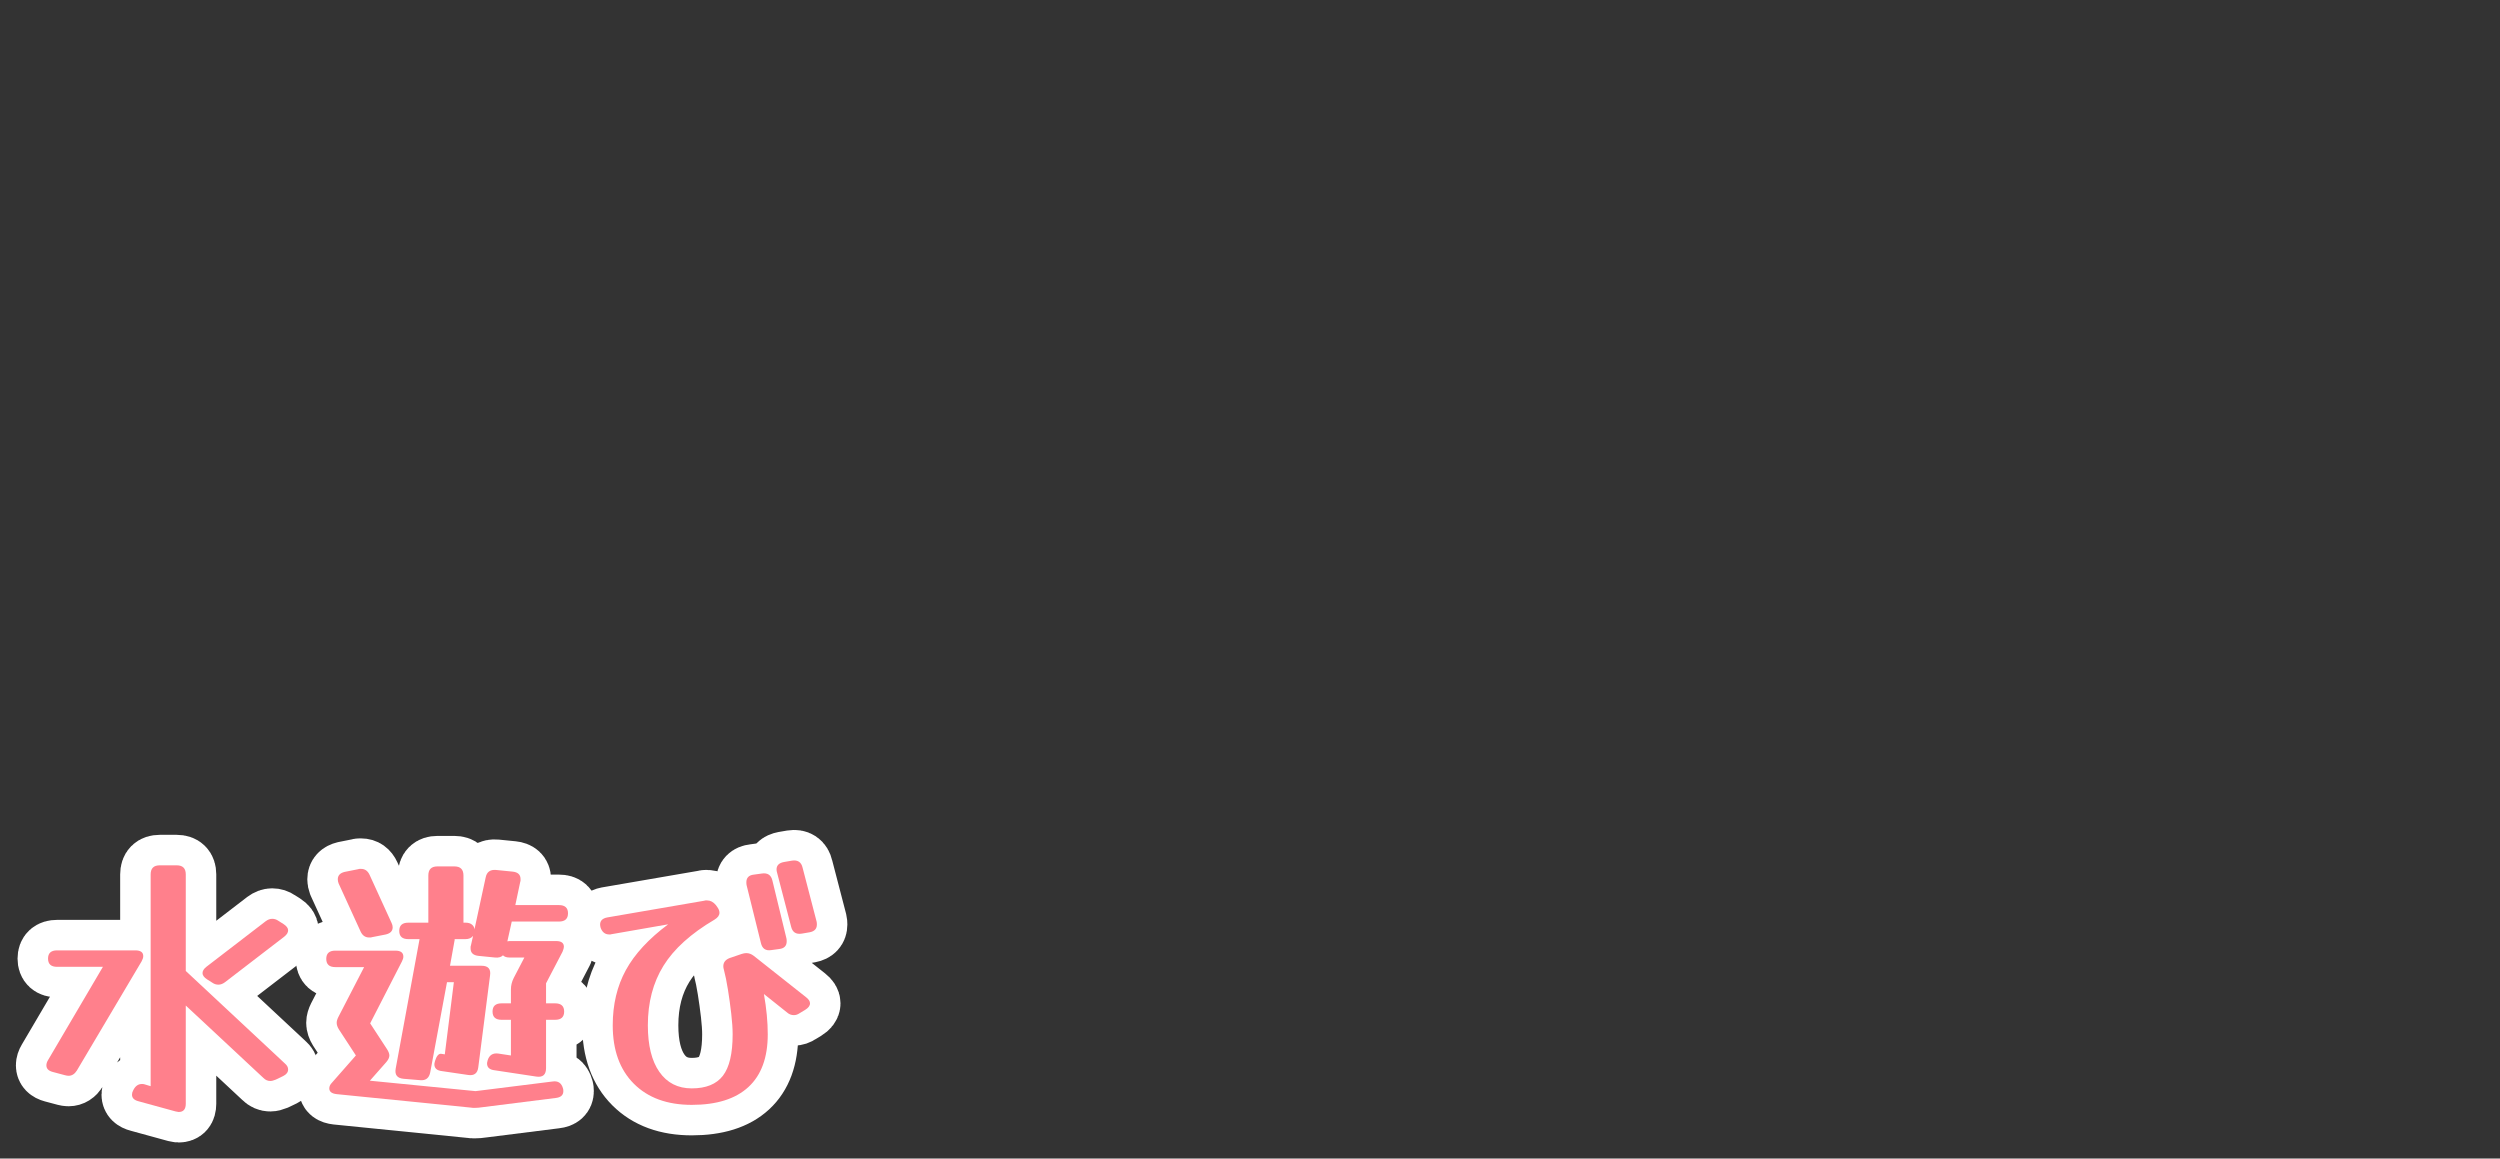
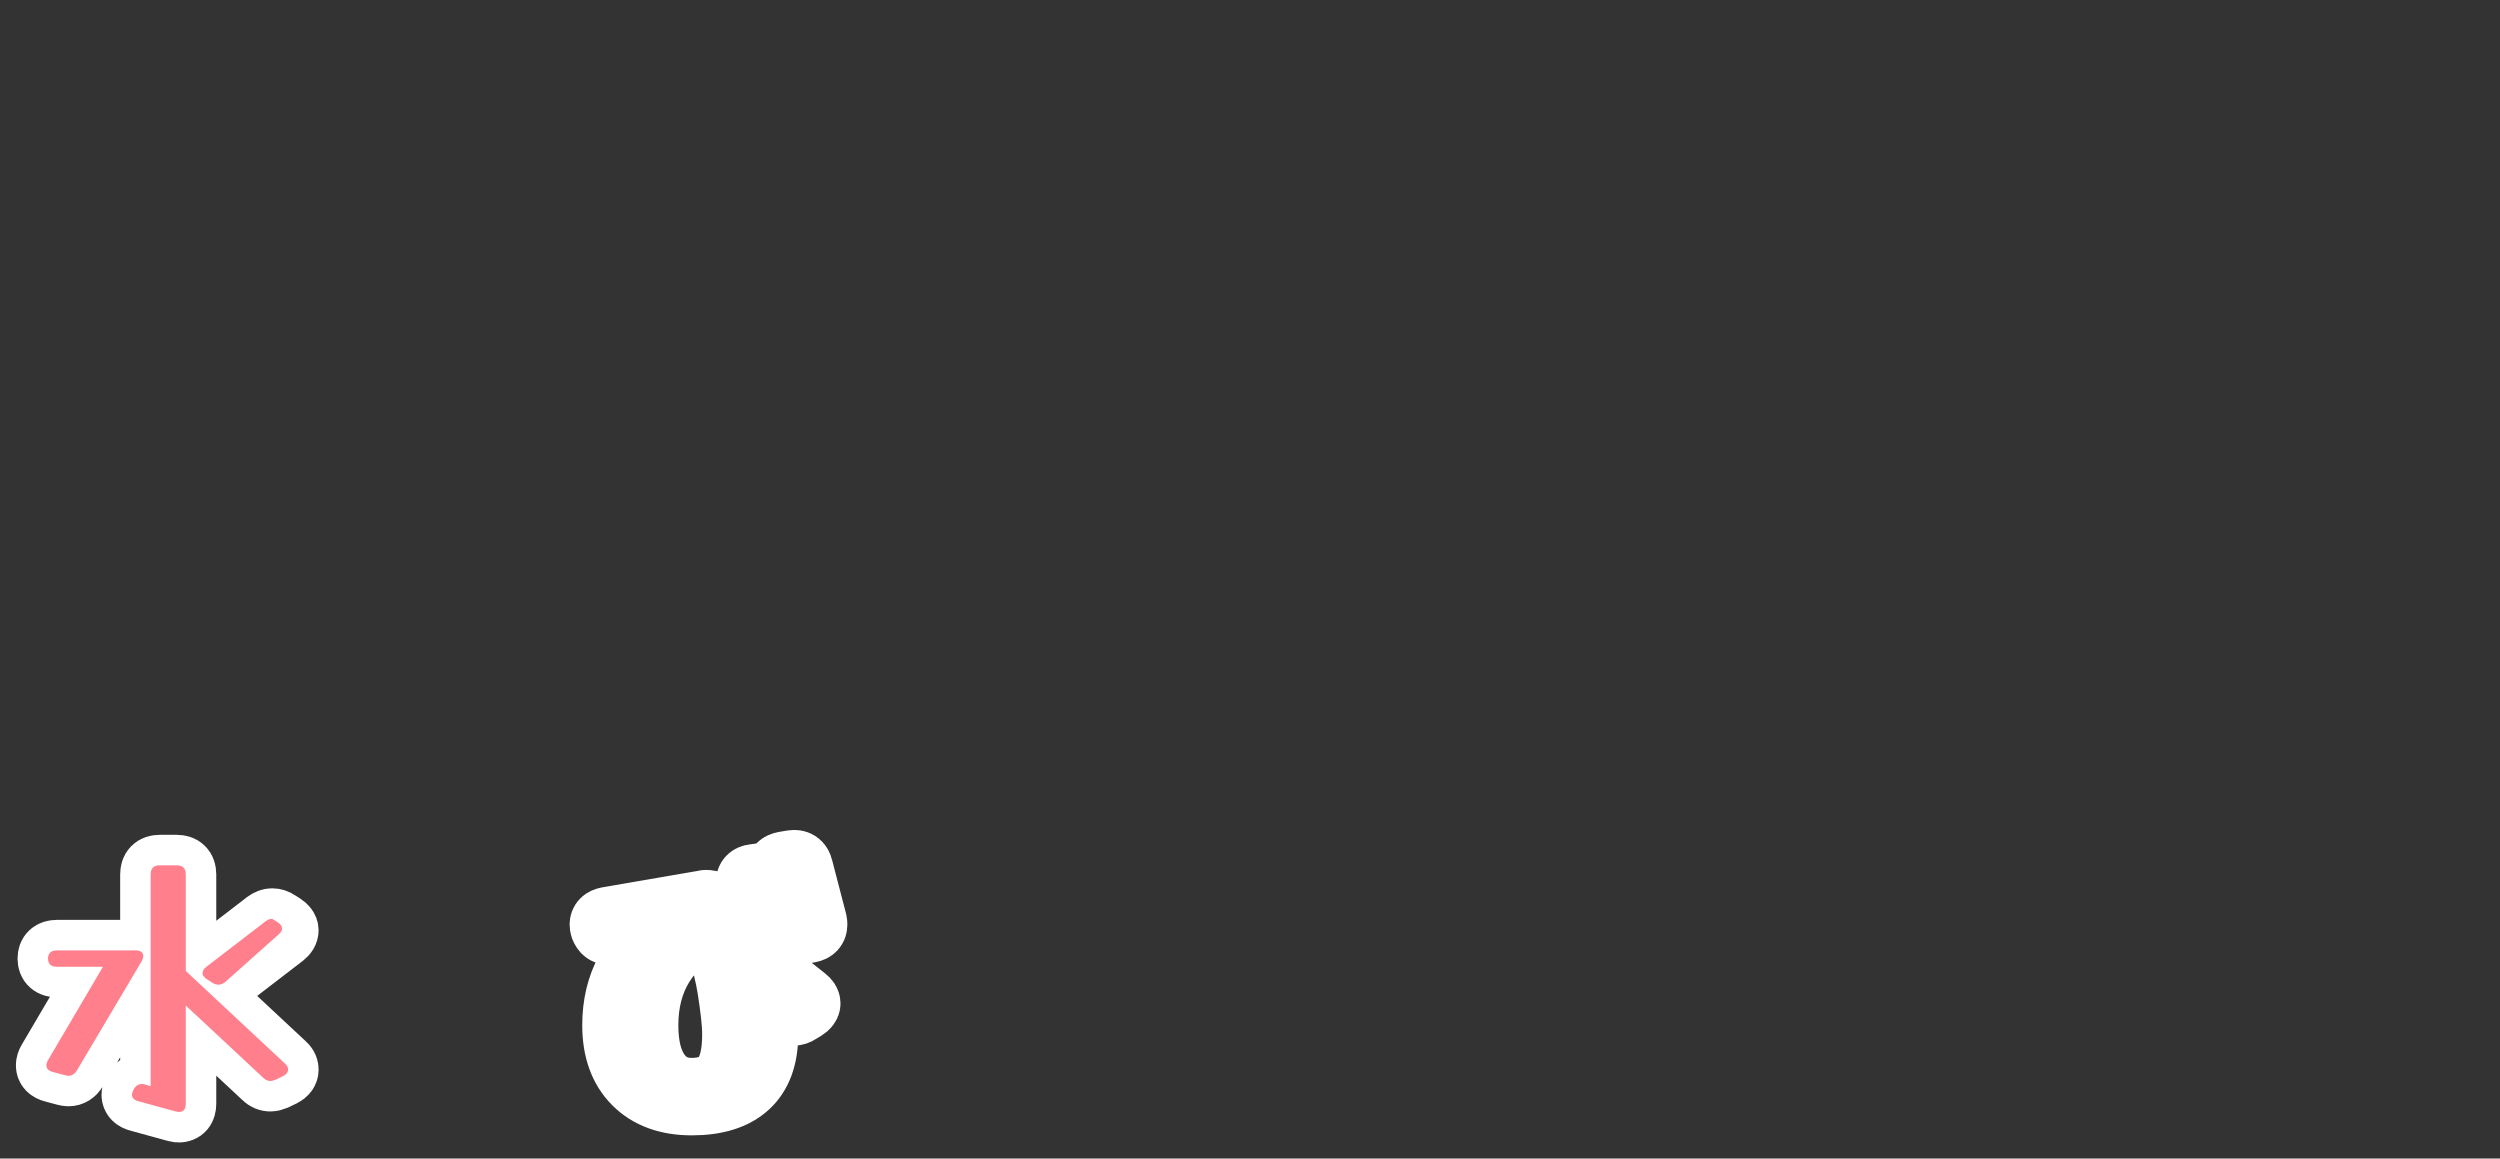
<svg xmlns="http://www.w3.org/2000/svg" version="1.1" x="0px" y="0px" width="164px" height="76px" viewBox="-1.043 -54.446 164 76" enable-background="new -1.043 -54.446 164 76" xml:space="preserve">
  <rect x="-1.043" y="-54.446" width="164" height="76" fill="#333333" stroke="none" />
  <defs>
</defs>
  <path fill="#FFFFFF" stroke="#FFFFFF" stroke-width="4" stroke-linejoin="round" stroke-miterlimit="10" d="M3.998,15.783  c-0.144,0.228-0.324,0.342-0.54,0.342c-0.036,0-0.072-0.003-0.108-0.009c-0.036-0.006-0.078-0.015-0.126-0.027l-0.81-0.216  C2.138,15.8,2,15.657,2,15.44c0-0.108,0.036-0.222,0.108-0.342l3.6-6.12H2.702c-0.396,0-0.594-0.18-0.594-0.54  s0.198-0.54,0.594-0.54h5.13c0.348,0,0.522,0.126,0.522,0.378c0,0.096-0.036,0.21-0.108,0.342L3.998,15.783z M8.048,17.798  c-0.288-0.072-0.432-0.216-0.432-0.432c0-0.096,0.024-0.186,0.072-0.27l0.036-0.072c0.132-0.24,0.312-0.36,0.54-0.36  c0.072,0,0.126,0.006,0.162,0.018l0.414,0.126V2.913c0-0.396,0.198-0.594,0.594-0.594h1.116c0.396,0,0.594,0.198,0.594,0.594v6.336  l6.498,6.066c0.144,0.12,0.216,0.252,0.216,0.396c0,0.18-0.108,0.324-0.324,0.432l-0.486,0.234c-0.144,0.06-0.264,0.09-0.36,0.09  c-0.168,0-0.318-0.065-0.45-0.198l-5.094-4.752v6.444c0,0.36-0.156,0.54-0.468,0.54c-0.036,0-0.102-0.012-0.198-0.036L8.048,17.798z   M13.718,9.986c-0.144,0.108-0.288,0.162-0.432,0.162s-0.276-0.042-0.396-0.126l-0.342-0.216c-0.204-0.132-0.306-0.27-0.306-0.414  s0.084-0.282,0.252-0.414l3.888-2.988c0.144-0.108,0.288-0.162,0.432-0.162c0.144,0,0.276,0.042,0.396,0.126l0.342,0.216  c0.204,0.132,0.306,0.27,0.306,0.414s-0.084,0.282-0.252,0.414L13.718,9.986z" />
-   <path fill="#FFFFFF" stroke="#FFFFFF" stroke-width="4" stroke-linejoin="round" stroke-miterlimit="10" d="M35.192,16.502  c0.372-0.06,0.605,0.096,0.702,0.468c0.012,0.036,0.018,0.09,0.018,0.162c0,0.264-0.168,0.414-0.504,0.45l-4.86,0.612  c-0.084,0.012-0.159,0.021-0.225,0.027c-0.066,0.006-0.135,0.009-0.207,0.009c-0.048,0-0.093,0-0.135,0  c-0.042,0-0.093-0.006-0.153-0.018l-8.784-0.882c-0.324-0.036-0.486-0.162-0.486-0.378c0-0.132,0.06-0.258,0.18-0.378l1.566-1.782  l-1.116-1.71c-0.096-0.156-0.144-0.3-0.144-0.432c0-0.108,0.036-0.234,0.108-0.378l1.692-3.276h-1.89  c-0.396,0-0.594-0.18-0.594-0.54s0.198-0.54,0.594-0.54h3.942c0.348,0,0.522,0.132,0.522,0.396c0,0.084-0.03,0.186-0.09,0.306  l-2.088,4.068l1.116,1.71c0.096,0.156,0.144,0.288,0.144,0.396c0,0.132-0.066,0.276-0.198,0.432l-1.08,1.224l6.93,0.684  L35.192,16.502z M24.644,6.099c0.024,0.048,0.042,0.096,0.054,0.144c0.012,0.048,0.018,0.096,0.018,0.144  c0,0.24-0.15,0.396-0.45,0.468l-0.918,0.18c-0.024,0.012-0.054,0.018-0.09,0.018s-0.066,0-0.09,0c-0.252,0-0.438-0.132-0.558-0.396  l-1.44-3.15c-0.036-0.096-0.054-0.186-0.054-0.27c0-0.252,0.15-0.414,0.45-0.486l0.9-0.18c0.024-0.012,0.054-0.018,0.09-0.018  s0.066,0,0.09,0c0.252,0,0.438,0.132,0.558,0.396L24.644,6.099z M27.182,15.891c-0.072,0.384-0.294,0.558-0.666,0.522l-1.08-0.09  c-0.42-0.036-0.594-0.258-0.522-0.666l1.566-8.496h-0.738c-0.396,0-0.594-0.18-0.594-0.54s0.198-0.54,0.594-0.54h1.314v-0.09V2.984  c0-0.396,0.198-0.594,0.594-0.594h1.116c0.396,0,0.594,0.198,0.594,0.594v3.006v0.09h0.126c0.192,0,0.339,0.045,0.441,0.135  c0.102,0.09,0.153,0.195,0.153,0.315l0.738-3.42c0.072-0.36,0.3-0.522,0.684-0.486l1.08,0.108c0.348,0.036,0.522,0.198,0.522,0.486  c0,0.024,0,0.054,0,0.09s-0.006,0.066-0.018,0.09l-0.324,1.53h2.862c0.396,0,0.594,0.18,0.594,0.54c0,0.36-0.198,0.54-0.594,0.54  h-3.096L32.24,7.305c0.048-0.012,0.096-0.018,0.144-0.018h3.06c0.336,0,0.504,0.126,0.504,0.378c0,0.072-0.03,0.18-0.09,0.324  l-1.08,2.07v1.314h0.594c0.396,0,0.594,0.18,0.594,0.54s-0.198,0.54-0.594,0.54h-0.594v3.168c0,0.432-0.21,0.618-0.63,0.558  l-2.736-0.414c-0.336-0.036-0.504-0.186-0.504-0.45c0-0.024,0.003-0.051,0.009-0.081c0.006-0.03,0.015-0.063,0.027-0.099v-0.018  c0.108-0.348,0.342-0.498,0.702-0.45l0.828,0.126v-2.34h-0.612c-0.396,0-0.594-0.18-0.594-0.54s0.198-0.54,0.594-0.54h0.612v-0.918  c0-0.252,0.06-0.498,0.18-0.738l0.702-1.35h-0.972c-0.192,0-0.336-0.048-0.432-0.144c-0.12,0.12-0.294,0.168-0.522,0.144  l-1.08-0.108c-0.348-0.036-0.522-0.198-0.522-0.486c0-0.024,0-0.054,0-0.09c0-0.036,0.006-0.066,0.018-0.09l0.144-0.648  c-0.108,0.144-0.276,0.216-0.504,0.216h-0.702c0,0.06-0.006,0.108-0.018,0.144l-0.288,1.602h2.07c0.432,0,0.618,0.21,0.558,0.63  l-0.774,6.03c-0.048,0.396-0.27,0.564-0.666,0.504l-1.71-0.252c-0.336-0.036-0.504-0.186-0.504-0.45  c0-0.024,0.003-0.051,0.009-0.081c0.006-0.03,0.015-0.063,0.027-0.099V15.17c0.108-0.348,0.246-0.51,0.414-0.486l0.234,0.036  l0.594-4.734h-0.45L27.182,15.891z" />
  <path fill="#FFFFFF" stroke="#FFFFFF" stroke-width="4" stroke-linejoin="round" stroke-miterlimit="10" d="M51.842,10.977  c0.168,0.132,0.252,0.264,0.252,0.396c0,0.156-0.108,0.3-0.324,0.432l-0.36,0.216c-0.12,0.084-0.246,0.126-0.378,0.126  c-0.168,0-0.318-0.06-0.45-0.18l-1.512-1.206c0.168,0.948,0.252,1.83,0.252,2.646c0,1.524-0.423,2.676-1.269,3.456  c-0.846,0.78-2.085,1.17-3.717,1.17c-1.608,0-2.875-0.462-3.798-1.386s-1.386-2.202-1.386-3.834c0-1.368,0.288-2.577,0.864-3.627  c0.576-1.05,1.5-2.049,2.772-2.997L39.08,6.836c-0.024,0.012-0.051,0.018-0.081,0.018s-0.057,0-0.081,0  c-0.264,0-0.45-0.144-0.558-0.432c-0.012-0.036-0.021-0.075-0.027-0.117c-0.006-0.042-0.009-0.075-0.009-0.099  c0-0.252,0.156-0.408,0.468-0.468l6.372-1.098c0.024-0.012,0.054-0.018,0.09-0.018c0.036,0,0.065,0,0.09,0  c0.216,0,0.408,0.102,0.576,0.306l0.09,0.126c0.096,0.132,0.144,0.258,0.144,0.378c0,0.168-0.108,0.318-0.324,0.45  c-1.548,0.912-2.664,1.92-3.348,3.024c-0.684,1.104-1.026,2.406-1.026,3.906c0,1.32,0.252,2.34,0.756,3.06  c0.504,0.72,1.212,1.08,2.124,1.08c0.936,0,1.617-0.276,2.043-0.828c0.426-0.552,0.639-1.458,0.639-2.718  c0-0.372-0.03-0.819-0.09-1.341s-0.132-1.047-0.216-1.575c-0.084-0.528-0.174-0.972-0.27-1.332  c-0.012-0.036-0.021-0.072-0.027-0.108c-0.006-0.036-0.009-0.072-0.009-0.108c0-0.252,0.138-0.432,0.414-0.54l0.792-0.27  c0.108-0.036,0.21-0.054,0.306-0.054c0.167,0,0.33,0.06,0.486,0.18L51.842,10.977z M50.546,7.106  c0.012,0.048,0.018,0.114,0.018,0.198c0,0.3-0.162,0.468-0.486,0.504L49.556,7.88c-0.372,0.061-0.6-0.096-0.684-0.468l-0.936-3.78  c-0.012-0.048-0.018-0.114-0.018-0.198c0-0.3,0.162-0.468,0.486-0.504l0.522-0.072c0.384-0.06,0.618,0.096,0.702,0.468L50.546,7.106  z M52.526,6.008c0.012,0.048,0.018,0.114,0.018,0.198c0,0.276-0.156,0.444-0.468,0.504L51.554,6.8  c-0.384,0.061-0.618-0.096-0.702-0.468l-0.918-3.528c-0.012-0.036-0.021-0.072-0.027-0.108c-0.006-0.036-0.009-0.072-0.009-0.108  c0-0.264,0.162-0.426,0.486-0.486l0.522-0.09c0.384-0.06,0.618,0.096,0.702,0.468L52.526,6.008z" />
-   <path fill="#FF808C" d="M3.998,15.783c-0.144,0.228-0.324,0.342-0.54,0.342c-0.036,0-0.072-0.003-0.108-0.009  c-0.036-0.006-0.078-0.015-0.126-0.027l-0.81-0.216C2.138,15.8,2,15.657,2,15.44c0-0.108,0.036-0.222,0.108-0.342l3.6-6.12H2.702  c-0.396,0-0.594-0.18-0.594-0.54s0.198-0.54,0.594-0.54h5.13c0.348,0,0.522,0.126,0.522,0.378c0,0.096-0.036,0.21-0.108,0.342  L3.998,15.783z M8.048,17.798c-0.288-0.072-0.432-0.216-0.432-0.432c0-0.096,0.024-0.186,0.072-0.27l0.036-0.072  c0.132-0.24,0.312-0.36,0.54-0.36c0.072,0,0.126,0.006,0.162,0.018l0.414,0.126V2.913c0-0.396,0.198-0.594,0.594-0.594h1.116  c0.396,0,0.594,0.198,0.594,0.594v6.336l6.498,6.066c0.144,0.12,0.216,0.252,0.216,0.396c0,0.18-0.108,0.324-0.324,0.432  l-0.486,0.234c-0.144,0.06-0.264,0.09-0.36,0.09c-0.168,0-0.318-0.065-0.45-0.198l-5.094-4.752v6.444c0,0.36-0.156,0.54-0.468,0.54  c-0.036,0-0.102-0.012-0.198-0.036L8.048,17.798z M13.718,9.986c-0.144,0.108-0.288,0.162-0.432,0.162s-0.276-0.042-0.396-0.126  l-0.342-0.216c-0.204-0.132-0.306-0.27-0.306-0.414s0.084-0.282,0.252-0.414l3.888-2.988c0.144-0.108,0.288-0.162,0.432-0.162  c0.144,0,0.276,0.042,0.396,0.126l0.342,0.216c0.204,0.132,0.306,0.27,0.306,0.414s-0.084,0.282-0.252,0.414L13.718,9.986z" />
-   <path fill="#FF808C" d="M35.192,16.502c0.372-0.06,0.605,0.096,0.702,0.468c0.012,0.036,0.018,0.09,0.018,0.162  c0,0.264-0.168,0.414-0.504,0.45l-4.86,0.612c-0.084,0.012-0.159,0.021-0.225,0.027c-0.066,0.006-0.135,0.009-0.207,0.009  c-0.048,0-0.093,0-0.135,0c-0.042,0-0.093-0.006-0.153-0.018l-8.784-0.882c-0.324-0.036-0.486-0.162-0.486-0.378  c0-0.132,0.06-0.258,0.18-0.378l1.566-1.782l-1.116-1.71c-0.096-0.156-0.144-0.3-0.144-0.432c0-0.108,0.036-0.234,0.108-0.378  l1.692-3.276h-1.89c-0.396,0-0.594-0.18-0.594-0.54s0.198-0.54,0.594-0.54h3.942c0.348,0,0.522,0.132,0.522,0.396  c0,0.084-0.03,0.186-0.09,0.306l-2.088,4.068l1.116,1.71c0.096,0.156,0.144,0.288,0.144,0.396c0,0.132-0.066,0.276-0.198,0.432  l-1.08,1.224l6.93,0.684L35.192,16.502z M24.644,6.099c0.024,0.048,0.042,0.096,0.054,0.144c0.012,0.048,0.018,0.096,0.018,0.144  c0,0.24-0.15,0.396-0.45,0.468l-0.918,0.18c-0.024,0.012-0.054,0.018-0.09,0.018s-0.066,0-0.09,0c-0.252,0-0.438-0.132-0.558-0.396  l-1.44-3.15c-0.036-0.096-0.054-0.186-0.054-0.27c0-0.252,0.15-0.414,0.45-0.486l0.9-0.18c0.024-0.012,0.054-0.018,0.09-0.018  s0.066,0,0.09,0c0.252,0,0.438,0.132,0.558,0.396L24.644,6.099z M27.182,15.891c-0.072,0.384-0.294,0.558-0.666,0.522l-1.08-0.09  c-0.42-0.036-0.594-0.258-0.522-0.666l1.566-8.496h-0.738c-0.396,0-0.594-0.18-0.594-0.54s0.198-0.54,0.594-0.54h1.314v-0.09V2.984  c0-0.396,0.198-0.594,0.594-0.594h1.116c0.396,0,0.594,0.198,0.594,0.594v3.006v0.09h0.126c0.192,0,0.339,0.045,0.441,0.135  c0.102,0.09,0.153,0.195,0.153,0.315l0.738-3.42c0.072-0.36,0.3-0.522,0.684-0.486l1.08,0.108c0.348,0.036,0.522,0.198,0.522,0.486  c0,0.024,0,0.054,0,0.09s-0.006,0.066-0.018,0.09l-0.324,1.53h2.862c0.396,0,0.594,0.18,0.594,0.54c0,0.36-0.198,0.54-0.594,0.54  h-3.096L32.24,7.305c0.048-0.012,0.096-0.018,0.144-0.018h3.06c0.336,0,0.504,0.126,0.504,0.378c0,0.072-0.03,0.18-0.09,0.324  l-1.08,2.07v1.314h0.594c0.396,0,0.594,0.18,0.594,0.54s-0.198,0.54-0.594,0.54h-0.594v3.168c0,0.432-0.21,0.618-0.63,0.558  l-2.736-0.414c-0.336-0.036-0.504-0.186-0.504-0.45c0-0.024,0.003-0.051,0.009-0.081c0.006-0.03,0.015-0.063,0.027-0.099v-0.018  c0.108-0.348,0.342-0.498,0.702-0.45l0.828,0.126v-2.34h-0.612c-0.396,0-0.594-0.18-0.594-0.54s0.198-0.54,0.594-0.54h0.612v-0.918  c0-0.252,0.06-0.498,0.18-0.738l0.702-1.35h-0.972c-0.192,0-0.336-0.048-0.432-0.144c-0.12,0.12-0.294,0.168-0.522,0.144  l-1.08-0.108c-0.348-0.036-0.522-0.198-0.522-0.486c0-0.024,0-0.054,0-0.09c0-0.036,0.006-0.066,0.018-0.09l0.144-0.648  c-0.108,0.144-0.276,0.216-0.504,0.216h-0.702c0,0.06-0.006,0.108-0.018,0.144l-0.288,1.602h2.07c0.432,0,0.618,0.21,0.558,0.63  l-0.774,6.03c-0.048,0.396-0.27,0.564-0.666,0.504l-1.71-0.252c-0.336-0.036-0.504-0.186-0.504-0.45  c0-0.024,0.003-0.051,0.009-0.081c0.006-0.03,0.015-0.063,0.027-0.099V15.17c0.108-0.348,0.246-0.51,0.414-0.486l0.234,0.036  l0.594-4.734h-0.45L27.182,15.891z" />
-   <path fill="#FF808C" d="M51.842,10.977c0.168,0.132,0.252,0.264,0.252,0.396c0,0.156-0.108,0.3-0.324,0.432l-0.36,0.216  c-0.12,0.084-0.246,0.126-0.378,0.126c-0.168,0-0.318-0.06-0.45-0.18l-1.512-1.206c0.168,0.948,0.252,1.83,0.252,2.646  c0,1.524-0.423,2.676-1.269,3.456c-0.846,0.78-2.085,1.17-3.717,1.17c-1.608,0-2.875-0.462-3.798-1.386s-1.386-2.202-1.386-3.834  c0-1.368,0.288-2.577,0.864-3.627c0.576-1.05,1.5-2.049,2.772-2.997L39.08,6.836c-0.024,0.012-0.051,0.018-0.081,0.018  s-0.057,0-0.081,0c-0.264,0-0.45-0.144-0.558-0.432c-0.012-0.036-0.021-0.075-0.027-0.117c-0.006-0.042-0.009-0.075-0.009-0.099  c0-0.252,0.156-0.408,0.468-0.468l6.372-1.098c0.024-0.012,0.054-0.018,0.09-0.018c0.036,0,0.065,0,0.09,0  c0.216,0,0.408,0.102,0.576,0.306l0.09,0.126c0.096,0.132,0.144,0.258,0.144,0.378c0,0.168-0.108,0.318-0.324,0.45  c-1.548,0.912-2.664,1.92-3.348,3.024c-0.684,1.104-1.026,2.406-1.026,3.906c0,1.32,0.252,2.34,0.756,3.06  c0.504,0.72,1.212,1.08,2.124,1.08c0.936,0,1.617-0.276,2.043-0.828c0.426-0.552,0.639-1.458,0.639-2.718  c0-0.372-0.03-0.819-0.09-1.341s-0.132-1.047-0.216-1.575c-0.084-0.528-0.174-0.972-0.27-1.332  c-0.012-0.036-0.021-0.072-0.027-0.108c-0.006-0.036-0.009-0.072-0.009-0.108c0-0.252,0.138-0.432,0.414-0.54l0.792-0.27  c0.108-0.036,0.21-0.054,0.306-0.054c0.167,0,0.33,0.06,0.486,0.18L51.842,10.977z M50.546,7.106  c0.012,0.048,0.018,0.114,0.018,0.198c0,0.3-0.162,0.468-0.486,0.504L49.556,7.88c-0.372,0.061-0.6-0.096-0.684-0.468l-0.936-3.78  c-0.012-0.048-0.018-0.114-0.018-0.198c0-0.3,0.162-0.468,0.486-0.504l0.522-0.072c0.384-0.06,0.618,0.096,0.702,0.468L50.546,7.106  z M52.526,6.008c0.012,0.048,0.018,0.114,0.018,0.198c0,0.276-0.156,0.444-0.468,0.504L51.554,6.8  c-0.384,0.061-0.618-0.096-0.702-0.468l-0.918-3.528c-0.012-0.036-0.021-0.072-0.027-0.108c-0.006-0.036-0.009-0.072-0.009-0.108  c0-0.264,0.162-0.426,0.486-0.486l0.522-0.09c0.384-0.06,0.618,0.096,0.702,0.468L52.526,6.008z" />
+   <path fill="#FF808C" d="M3.998,15.783c-0.144,0.228-0.324,0.342-0.54,0.342c-0.036,0-0.072-0.003-0.108-0.009  c-0.036-0.006-0.078-0.015-0.126-0.027l-0.81-0.216C2.138,15.8,2,15.657,2,15.44c0-0.108,0.036-0.222,0.108-0.342l3.6-6.12H2.702  c-0.396,0-0.594-0.18-0.594-0.54s0.198-0.54,0.594-0.54h5.13c0.348,0,0.522,0.126,0.522,0.378c0,0.096-0.036,0.21-0.108,0.342  L3.998,15.783z M8.048,17.798c-0.288-0.072-0.432-0.216-0.432-0.432c0-0.096,0.024-0.186,0.072-0.27l0.036-0.072  c0.132-0.24,0.312-0.36,0.54-0.36c0.072,0,0.126,0.006,0.162,0.018l0.414,0.126V2.913c0-0.396,0.198-0.594,0.594-0.594h1.116  c0.396,0,0.594,0.198,0.594,0.594v6.336l6.498,6.066c0.144,0.12,0.216,0.252,0.216,0.396c0,0.18-0.108,0.324-0.324,0.432  l-0.486,0.234c-0.144,0.06-0.264,0.09-0.36,0.09c-0.168,0-0.318-0.065-0.45-0.198l-5.094-4.752v6.444c0,0.36-0.156,0.54-0.468,0.54  c-0.036,0-0.102-0.012-0.198-0.036L8.048,17.798z M13.718,9.986c-0.144,0.108-0.288,0.162-0.432,0.162s-0.276-0.042-0.396-0.126  l-0.342-0.216c-0.204-0.132-0.306-0.27-0.306-0.414s0.084-0.282,0.252-0.414l3.888-2.988c0.144-0.108,0.288-0.162,0.432-0.162  l0.342,0.216c0.204,0.132,0.306,0.27,0.306,0.414s-0.084,0.282-0.252,0.414L13.718,9.986z" />
</svg>